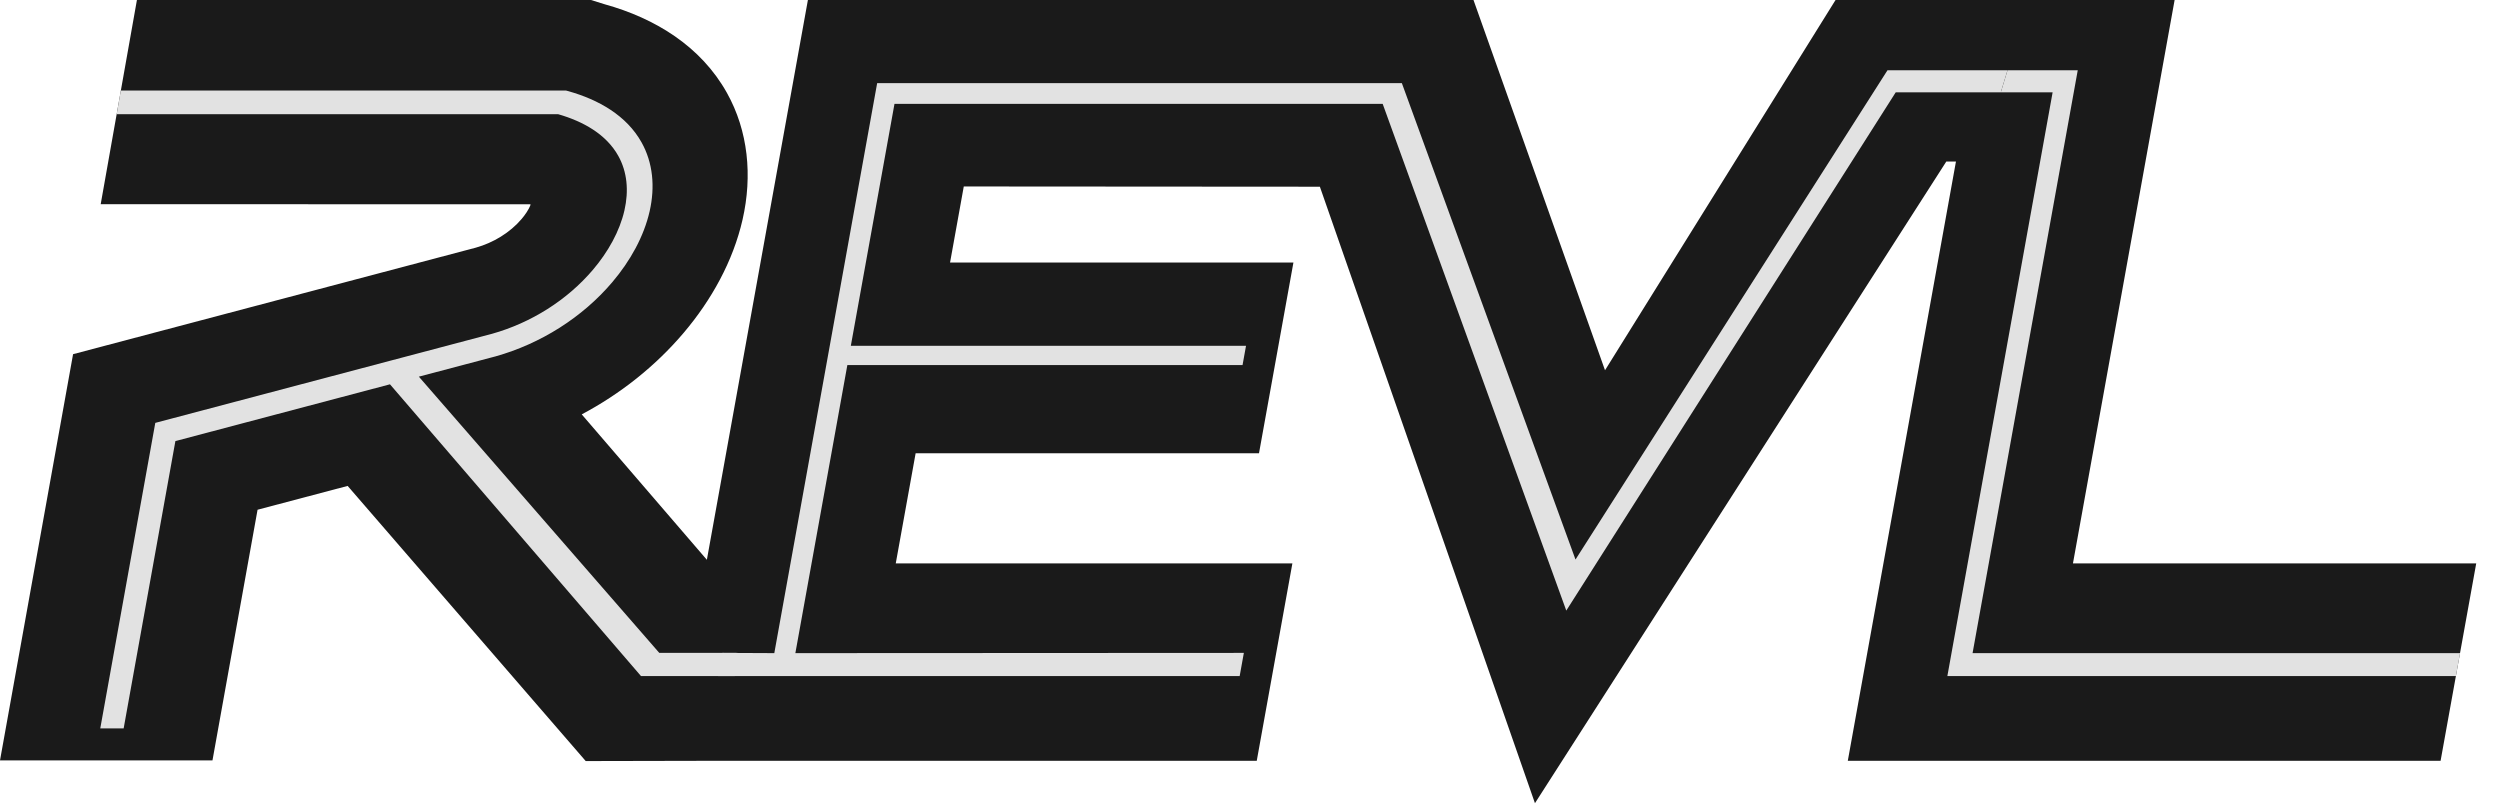
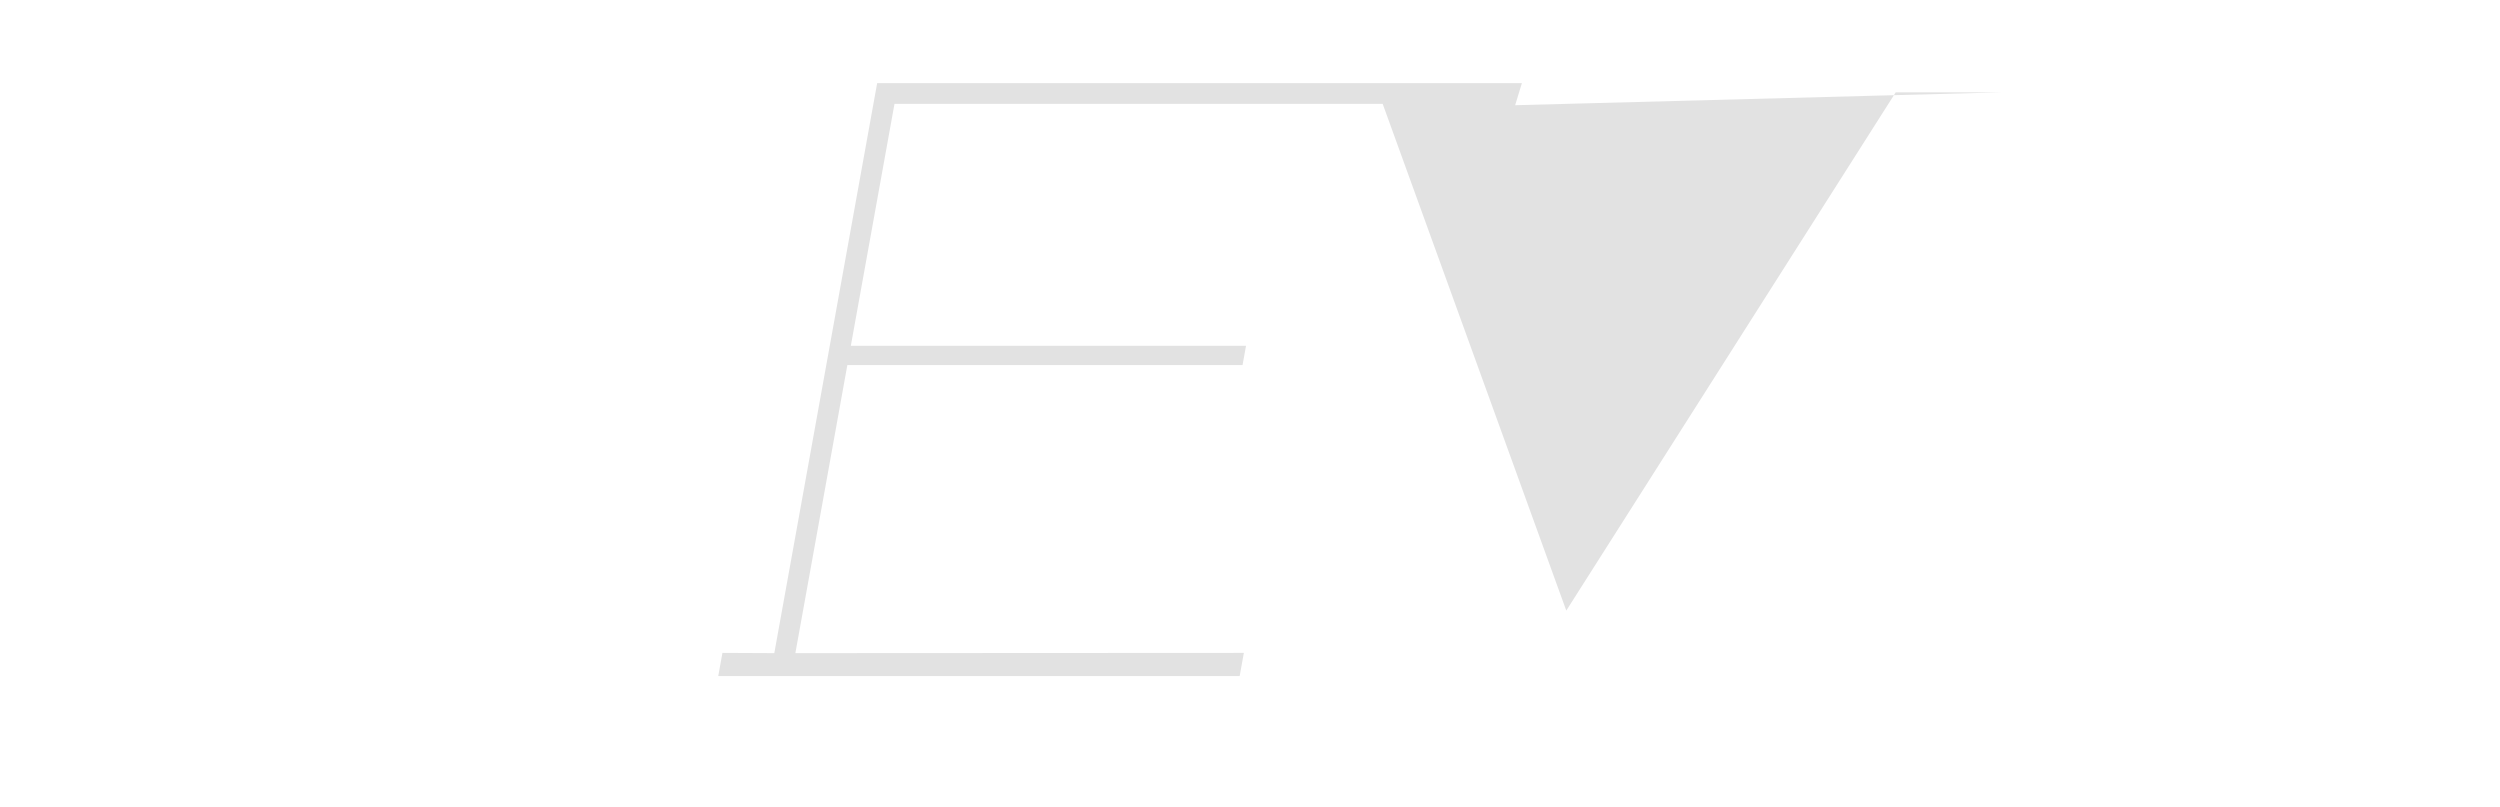
<svg xmlns="http://www.w3.org/2000/svg" width="449" height="145" fill="none">
  <g clip-path="url(#a)">
-     <path fill="#1A1A1A" fill-rule="evenodd" d="m127.16 136.641-21.965.046L62.437 87.27l-16.179 4.279-8.098 45.021H0l13.124-72.96L85.48 44.473c3.083-.868 6.109-2.673 8.21-5.153.575-.677 1.28-1.666 1.619-2.57-.043-.02-.084-.042-.129-.064l-77.095-.011 2.868-16.167.377-2.13L24.592 0h81.545l2.445.761c9.127 2.53 17.313 7.576 21.971 15.912 3.833 6.858 4.602 14.905 2.815 22.756-1.701 7.468-5.583 14.452-10.582 20.348-5.088 6.002-11.38 10.968-18.306 14.645l22.474 26.118L145.099.002H264.64l23.62 66.497L329.664 0h60.898l-18.261 101.192h72.427l-2.901 16.072.001-.004-.75 4.164-2.747 15.215H331.865l19.424-107.624h-1.735l-73.877 115.239-38.627-110.72-63.955-.044-2.464 13.658H232.3l-6.184 34.26h-61.668l-3.57 19.784h71.234l-6.399 35.447h-98.551l-.002.002Z" clip-rule="evenodd" />
-     <path fill="#E2E2E2" d="M157.539 14.93h79.214l1.299 3.72h-77.401l-7.336 40.653-.505 2.801h70.977l-.625 3.465h-70.978l-2.829 15.68-.802 4.446-5.706 31.608 80.549-.043-.752 4.166h-93.647l.751-4.166 9.317.043 18.474-102.374Zm201.801 1.657h-18.871l-59.164 93.075-32.976-91.013h-10.277l-1.298-3.72h15.02l31.187 85.562 56.031-87.871h21.559l-1.211 3.967Z" />
-     <path fill="#E2E2E2" d="M21.692 16.26h79.966l.29.08c5.618 1.557 10.601 4.446 13.276 9.233 2.044 3.655 2.455 7.963 1.45 12.378-1.028 4.509-3.465 8.906-6.702 12.723-5.388 6.356-12.889 11.06-20.975 13.333l-13.77 3.642 43.182 49.612h13.877l-.319 4.166h-16.838L70.04 69.021 31.5 79.219l-9.291 51.596h-4.2L27.89 75.95l42.4-11.217 1.954-.516 16.147-4.273c6.956-1.956 13.458-6.017 18.12-11.514 2.706-3.193 4.785-6.89 5.643-10.666.794-3.488.5-6.885-1.115-9.776-2.161-3.864-6.276-6.178-10.785-7.473H20.949l.379-2.127.364-2.128Zm338.859-3.64h12.612l-12.384 68.627-.802 4.448-5.704 31.607h87.558l-.753 4.123h-91.333l18.904-104.838h-9.309l1.211-3.967Z" />
+     <path fill="#E2E2E2" d="M157.539 14.93h79.214l1.299 3.72h-77.401l-7.336 40.653-.505 2.801h70.977l-.625 3.465h-70.978l-2.829 15.68-.802 4.446-5.706 31.608 80.549-.043-.752 4.166h-93.647l.751-4.166 9.317.043 18.474-102.374Zm201.801 1.657h-18.871l-59.164 93.075-32.976-91.013h-10.277l-1.298-3.72h15.02h21.559l-1.211 3.967Z" />
  </g>
  <defs>
    <clipPath id="a">
      <path fill="#fff" d="M0 0h448.506v144.419H0z" />
    </clipPath>
  </defs>
</svg>